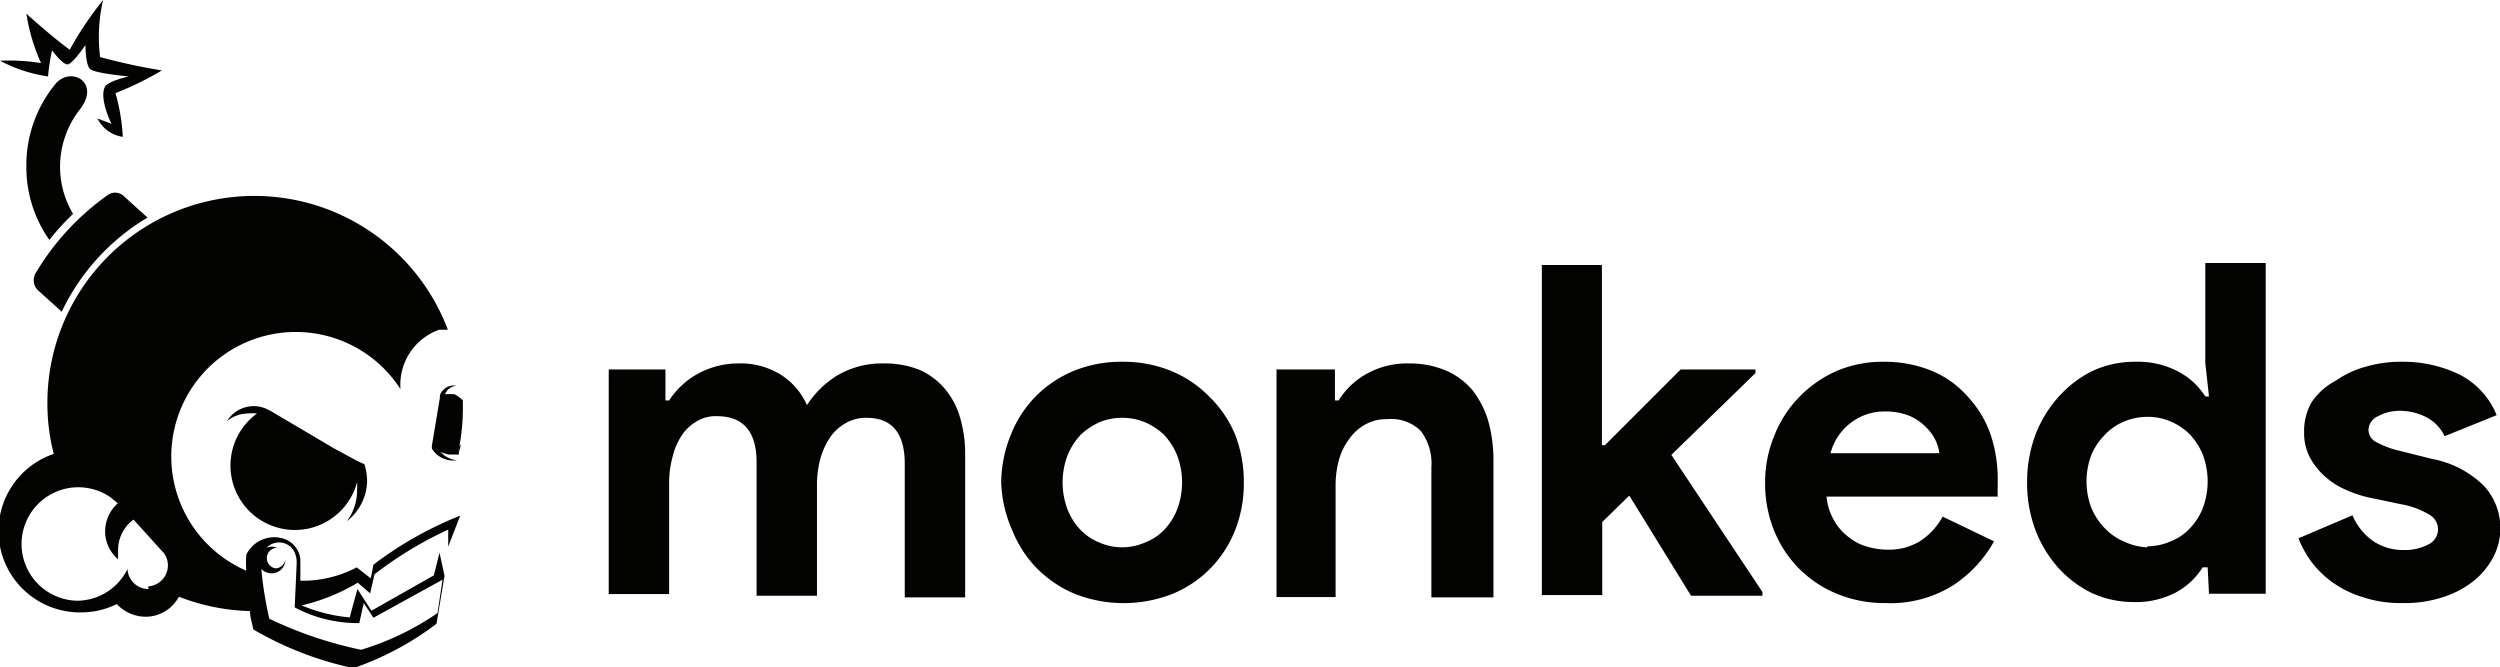
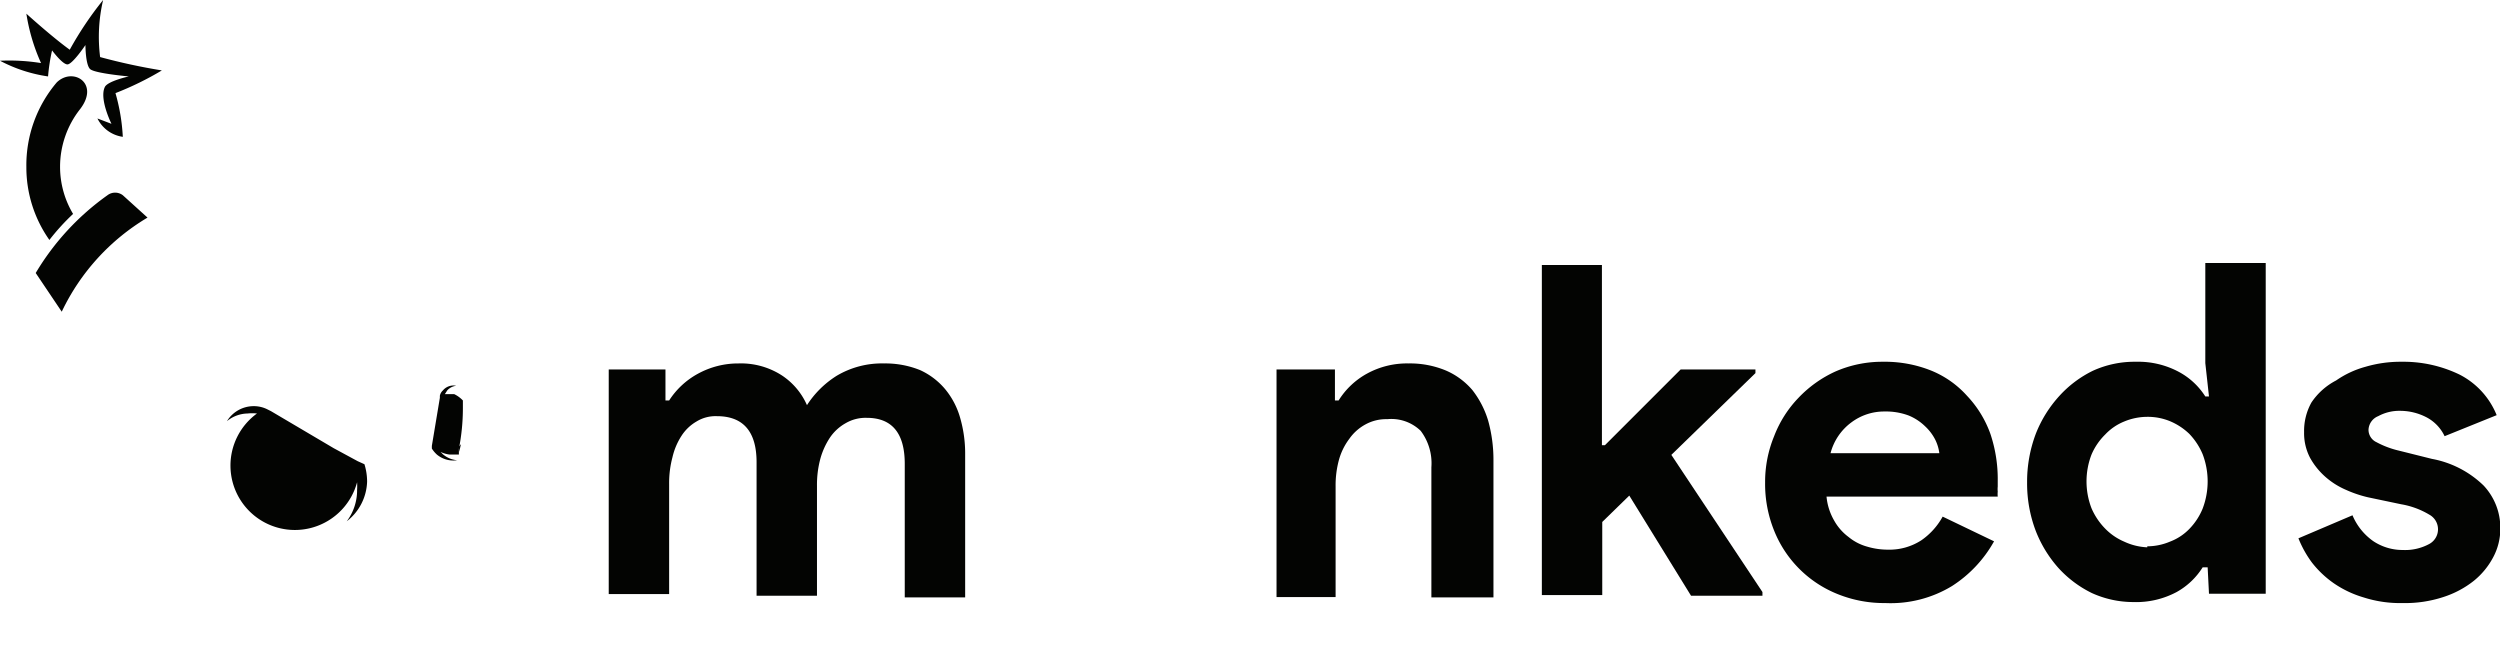
<svg xmlns="http://www.w3.org/2000/svg" viewBox="0 0 74.91 20">
  <defs>
    <style>.cls-1{fill:#030402;}</style>
  </defs>
  <g id="Capa_2" data-name="Capa 2">
    <g id="mini_horizontal" data-name="mini horizontal">
      <path class="cls-1" d="M18.24,11.07h1.7V12h.11a2.37,2.37,0,0,1,.86-.8,2.51,2.51,0,0,1,1.22-.31,2.26,2.26,0,0,1,1.3.36,2.06,2.06,0,0,1,.75.89,2.88,2.88,0,0,1,.89-.88,2.65,2.65,0,0,1,1.42-.37,2.77,2.77,0,0,1,1.08.2,2.14,2.14,0,0,1,.75.57,2.35,2.35,0,0,1,.45.86,3.85,3.85,0,0,1,.15,1.1v4.28H27.11v-4q0-1.38-1.14-1.38a1.18,1.18,0,0,0-.63.16,1.38,1.38,0,0,0-.47.43,2.22,2.22,0,0,0-.29.64,3,3,0,0,0-.1.8v3.3H22.67v-4c0-.92-.4-1.38-1.19-1.38a1.09,1.09,0,0,0-.61.16,1.32,1.32,0,0,0-.45.43,2,2,0,0,0-.27.64,3,3,0,0,0-.1.8v3.3H18.24Z" />
-       <path class="cls-1" d="M33.63,10.84a3.78,3.78,0,0,1,1.45.27,3.38,3.38,0,0,1,1.13.75A3.43,3.43,0,0,1,37,13a3.87,3.87,0,0,1,.27,1.46A3.82,3.82,0,0,1,37,15.91a3.43,3.43,0,0,1-.75,1.14,3.38,3.38,0,0,1-1.13.75,4,4,0,0,1-2.9,0,3.49,3.49,0,0,1-1.13-.75,3.43,3.43,0,0,1-.75-1.14A3.82,3.82,0,0,1,30,14.46,3.87,3.87,0,0,1,30.3,13a3.43,3.43,0,0,1,.75-1.14,3.49,3.49,0,0,1,1.13-.75A3.78,3.78,0,0,1,33.63,10.84Zm0,5.56a1.75,1.75,0,0,0,.67-.14,1.58,1.58,0,0,0,.58-.38,1.88,1.88,0,0,0,.39-.61,2.29,2.29,0,0,0,0-1.63,2,2,0,0,0-.39-.61,1.88,1.88,0,0,0-.58-.38,1.74,1.74,0,0,0-.67-.13,1.72,1.72,0,0,0-.68.13,2,2,0,0,0-.57.38,2,2,0,0,0-.39.61,2.29,2.29,0,0,0,0,1.63,1.88,1.88,0,0,0,.39.61,1.63,1.63,0,0,0,.57.38A1.72,1.72,0,0,0,33.63,16.4Z" />
      <path class="cls-1" d="M40,12h.11a2.31,2.31,0,0,1,.86-.81,2.49,2.49,0,0,1,1.23-.3,2.8,2.8,0,0,1,1.12.21,2.17,2.17,0,0,1,.8.59,2.8,2.8,0,0,1,.47.91,4.39,4.39,0,0,1,.16,1.19v4.11H42.89V14a1.61,1.61,0,0,0-.32-1.09,1.26,1.26,0,0,0-1-.35,1.29,1.29,0,0,0-.66.16,1.41,1.41,0,0,0-.48.43,1.86,1.86,0,0,0-.31.63,2.9,2.9,0,0,0-.1.79v3.32H38.25V11.07H40Z" />
      <path class="cls-1" d="M46.2,7.94H48v5.4h.09l2.27-2.27h2.24v.11l-2.52,2.45,2.73,4.11v.11H50.67l-1.85-3-.81.79v2.19H46.2Z" />
      <path class="cls-1" d="M59.75,16.22a3.77,3.77,0,0,1-1.26,1.34,3.54,3.54,0,0,1-2,.51,3.72,3.72,0,0,1-1.43-.27,3.41,3.41,0,0,1-1.9-1.9,3.73,3.73,0,0,1-.27-1.44,3.59,3.59,0,0,1,.27-1.39,3.42,3.42,0,0,1,.73-1.15,3.56,3.56,0,0,1,1.11-.79,3.5,3.5,0,0,1,1.42-.29,3.73,3.73,0,0,1,1.46.27,2.92,2.92,0,0,1,1.06.75A3.25,3.25,0,0,1,59.64,13a4.25,4.25,0,0,1,.22,1.41v.17a.76.76,0,0,0,0,.15.76.76,0,0,0,0,.15H54.73a1.75,1.75,0,0,0,.23.72,1.55,1.55,0,0,0,.43.49,1.5,1.5,0,0,0,.56.29,2.16,2.16,0,0,0,.62.09,1.76,1.76,0,0,0,1-.28,2.07,2.07,0,0,0,.64-.71Zm-1.64-2.64a1.26,1.26,0,0,0-.12-.4,1.43,1.43,0,0,0-.31-.41,1.54,1.54,0,0,0-.49-.32,1.94,1.94,0,0,0-.72-.12,1.64,1.64,0,0,0-1,.33,1.67,1.67,0,0,0-.62.92Z" />
      <path class="cls-1" d="M66.15,17H66a2.15,2.15,0,0,1-.78.74,2.58,2.58,0,0,1-1.3.3,3,3,0,0,1-1.24-.27,3.33,3.33,0,0,1-1-.75A3.67,3.67,0,0,1,61,15.91a4,4,0,0,1-.26-1.45A4.07,4.07,0,0,1,61,13a3.67,3.67,0,0,1,.71-1.14,3.33,3.33,0,0,1,1-.75A3,3,0,0,1,64,10.84a2.58,2.58,0,0,1,1.3.31,2.13,2.13,0,0,1,.78.73h.11l-.11-1v-3h1.81v9.91h-1.7Zm-1.81-.63a1.76,1.76,0,0,0,.68-.14,1.58,1.58,0,0,0,.58-.38,1.9,1.9,0,0,0,.4-.61,2.29,2.29,0,0,0,0-1.63,2,2,0,0,0-.4-.61,1.88,1.88,0,0,0-.58-.38,1.75,1.75,0,0,0-.68-.13,1.81,1.81,0,0,0-.69.14,1.61,1.61,0,0,0-.57.39,1.88,1.88,0,0,0-.41.6,2.24,2.24,0,0,0,0,1.61,2,2,0,0,0,.41.61,1.75,1.75,0,0,0,.57.39A1.81,1.81,0,0,0,64.34,16.4Z" />
      <path class="cls-1" d="M72,18.07a3.58,3.58,0,0,1-1.18-.17,3.13,3.13,0,0,1-.9-.43,3,3,0,0,1-.65-.62,3.24,3.24,0,0,1-.4-.72l1.62-.69a1.79,1.79,0,0,0,.63.78,1.59,1.59,0,0,0,.88.26,1.52,1.52,0,0,0,.79-.18.5.5,0,0,0,0-.88,2.43,2.43,0,0,0-.84-.31l-1-.21a3.56,3.56,0,0,1-.65-.22,2.32,2.32,0,0,1-.62-.39,2.14,2.14,0,0,1-.46-.57,1.59,1.59,0,0,1-.18-.77,1.75,1.75,0,0,1,.22-.89A2,2,0,0,1,70,11.4a2.86,2.86,0,0,1,.88-.41,3.71,3.71,0,0,1,1.08-.15,3.86,3.86,0,0,1,1.73.38,2.35,2.35,0,0,1,1.12,1.22l-1.56.63a1.23,1.23,0,0,0-.57-.58,1.72,1.72,0,0,0-.75-.18,1.33,1.33,0,0,0-.67.16.46.46,0,0,0-.29.41.41.41,0,0,0,.24.37,2.69,2.69,0,0,0,.66.25l1,.25a3,3,0,0,1,1.55.8,1.85,1.85,0,0,1,.5,1.29,1.81,1.81,0,0,1-.21.85,2.27,2.27,0,0,1-.58.71,2.88,2.88,0,0,1-.92.49A3.65,3.65,0,0,1,72,18.07Z" />
      <path class="cls-1" d="M13.75,13.38v.11h0l0,.06h0a1.67,1.67,0,0,0,.06-.24v0Z" />
-       <path class="cls-1" d="M13.88,12.09v-.22h0Z" />
      <polygon class="cls-1" points="13.7 13.56 13.7 13.56 13.7 13.56 13.7 13.56" />
      <path class="cls-1" d="M13.61,11.81a.88.88,0,0,1,.27.06v0A.88.88,0,0,0,13.61,11.81Z" />
      <path class="cls-1" d="M13.56,13.58l.14,0h0Z" />
      <path class="cls-1" d="M1.7,2.47A3.83,3.83,0,0,0,.79,5a3.77,3.77,0,0,0,.69,2.19,6.57,6.57,0,0,1,.71-.78A2.74,2.74,0,0,1,1.8,5a2.79,2.79,0,0,1,.6-1.73C3,2.49,2.18,2,1.7,2.47Z" />
-       <path class="cls-1" d="M1.85,9.34A6.55,6.55,0,0,1,4.42,6.52l-.74-.67a.38.38,0,0,0-.46,0A7.67,7.67,0,0,0,1.07,8.18a.42.42,0,0,0,.08.53Z" />
+       <path class="cls-1" d="M1.85,9.34A6.55,6.55,0,0,1,4.42,6.52l-.74-.67a.38.38,0,0,0-.46,0A7.67,7.67,0,0,0,1.07,8.18Z" />
      <path class="cls-1" d="M13.61,11.81h-.14l-.14,0,.07-.11a.42.42,0,0,1,.27-.14.41.41,0,0,0-.4.14.29.29,0,0,0-.09.16h0l0,.06L13,13h0l-.06.36,0,.08a.84.84,0,0,0,.15.18.77.77,0,0,0,.61.17.74.74,0,0,1-.43-.18l-.07-.07a.84.84,0,0,0,.27.08h.14l.14,0h0l0-.06h0v-.11h0v0a6.26,6.26,0,0,0,.12-1.23v-.22A.88.88,0,0,0,13.61,11.81Z" />
      <path class="cls-1" d="M10.72,13.82,10,13.43h0L8.12,12.32,8,12.26H8a.9.9,0,0,0-.4-.09.94.94,0,0,0-.8.45,1,1,0,0,1,.62-.23,1.26,1.26,0,0,1,.28,0,1.93,1.93,0,1,0,3,2.06,1.69,1.69,0,0,1,0,.23,1.54,1.54,0,0,1-.31.94A1.56,1.56,0,0,0,11,14.43a1.77,1.77,0,0,0-.08-.52Z" />
-       <path class="cls-1" d="M11.19,16.92l-.08.41L10.69,17A3.46,3.46,0,0,1,9,17.4c0-.22,0-.45,0-.63a.72.72,0,0,0-.54-.64.93.93,0,0,0-1.08.49,3.47,3.47,0,0,0,0,.48,3.73,3.73,0,1,1,4.62-5.44,1.75,1.75,0,0,1,1.16-1.78l.13,0h.13a6.2,6.2,0,0,0-12,2.23,6.08,6.08,0,0,0,.19,1.49,2.44,2.44,0,0,0,.81,4.75,2.42,2.42,0,0,0,1.08-.25,1.19,1.19,0,0,0,.86.38,1.13,1.13,0,0,0,1-.6,6.27,6.27,0,0,0,2.13.43c0,.17.06.35.1.55a10.07,10.07,0,0,0,3,1.16,8.87,8.87,0,0,0,2.49-1.33l.24-1.44-.15-.69-.17.68-1.87,1.06-.42-.65s-.19.69-.23.85a4.72,4.72,0,0,1-1.44-.36,5.87,5.87,0,0,0,1.68-.68l.37.32s.11-.46.13-.57a11.34,11.34,0,0,1,2.21-1.34l0,.51.36-.93A11,11,0,0,0,11.19,16.92Zm-6.74.73a.63.63,0,0,1-.63-.6A1.69,1.69,0,0,1,2.31,18a1.7,1.7,0,1,1,1-3.1l.22.18a1.13,1.13,0,0,0-.38.84,1.1,1.1,0,0,0,.39.84,1.49,1.49,0,0,1,0-.21A1.13,1.13,0,0,1,4,15.57c.45.49.9,1,.91,1a.63.63,0,0,1-.47,1Zm6.32,1,.13-.58.29.44,2.07-1.14-.15,1a8.21,8.21,0,0,1-2.29,1.1,12,12,0,0,1-2.75-.93,11.31,11.31,0,0,1-.24-1.49.44.44,0,0,0,.31.13.41.41,0,0,0,.41-.41v0a.31.31,0,0,1-.3.26.31.31,0,0,1,0-.61H8.3a.34.34,0,0,0-.32,0,.52.52,0,0,1,.81.06.71.71,0,0,1,.1.38c0,.05-.06,1.34-.06,1.34A4,4,0,0,0,10.77,18.67Z" />
      <path class="cls-1" d="M1.56,1.51s.31.42.46.42.54-.58.54-.58,0,.59.14.72,1.16.22,1.16.22-.64.14-.72.32c-.17.36.2,1.1.2,1.1l-.42-.16a1,1,0,0,0,.76.55,5.83,5.83,0,0,0-.22-1.31,9.21,9.21,0,0,0,1.39-.68A18,18,0,0,1,3,1.71,4.84,4.84,0,0,1,3.09,0a10.24,10.24,0,0,0-1,1.49C1.55,1.1.79.41.79.41a5.68,5.68,0,0,0,.44,1.48A6,6,0,0,0,0,1.82a4.41,4.41,0,0,0,1.44.47A5.71,5.71,0,0,1,1.56,1.51Z" />
    </g>
  </g>
</svg>